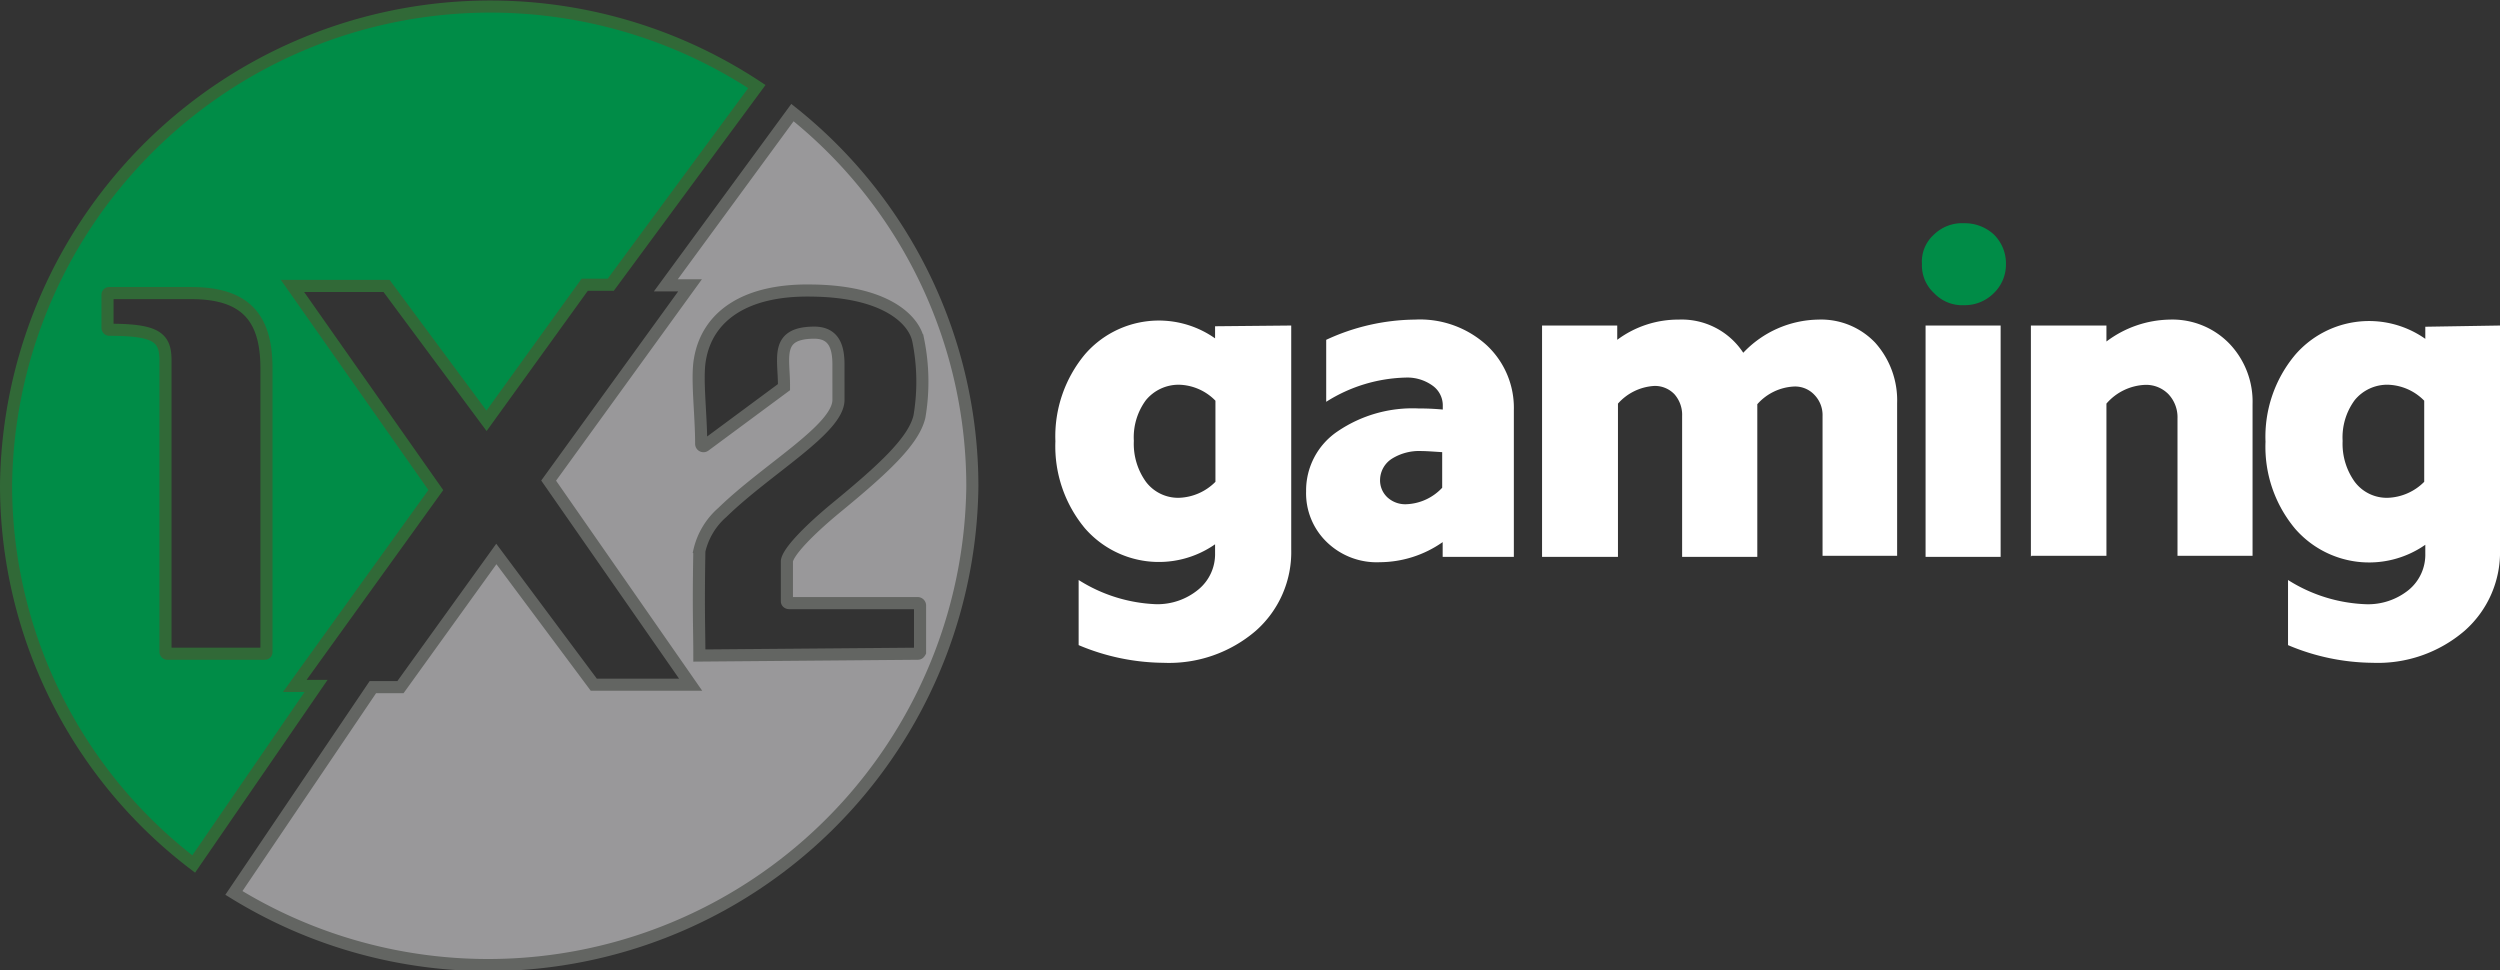
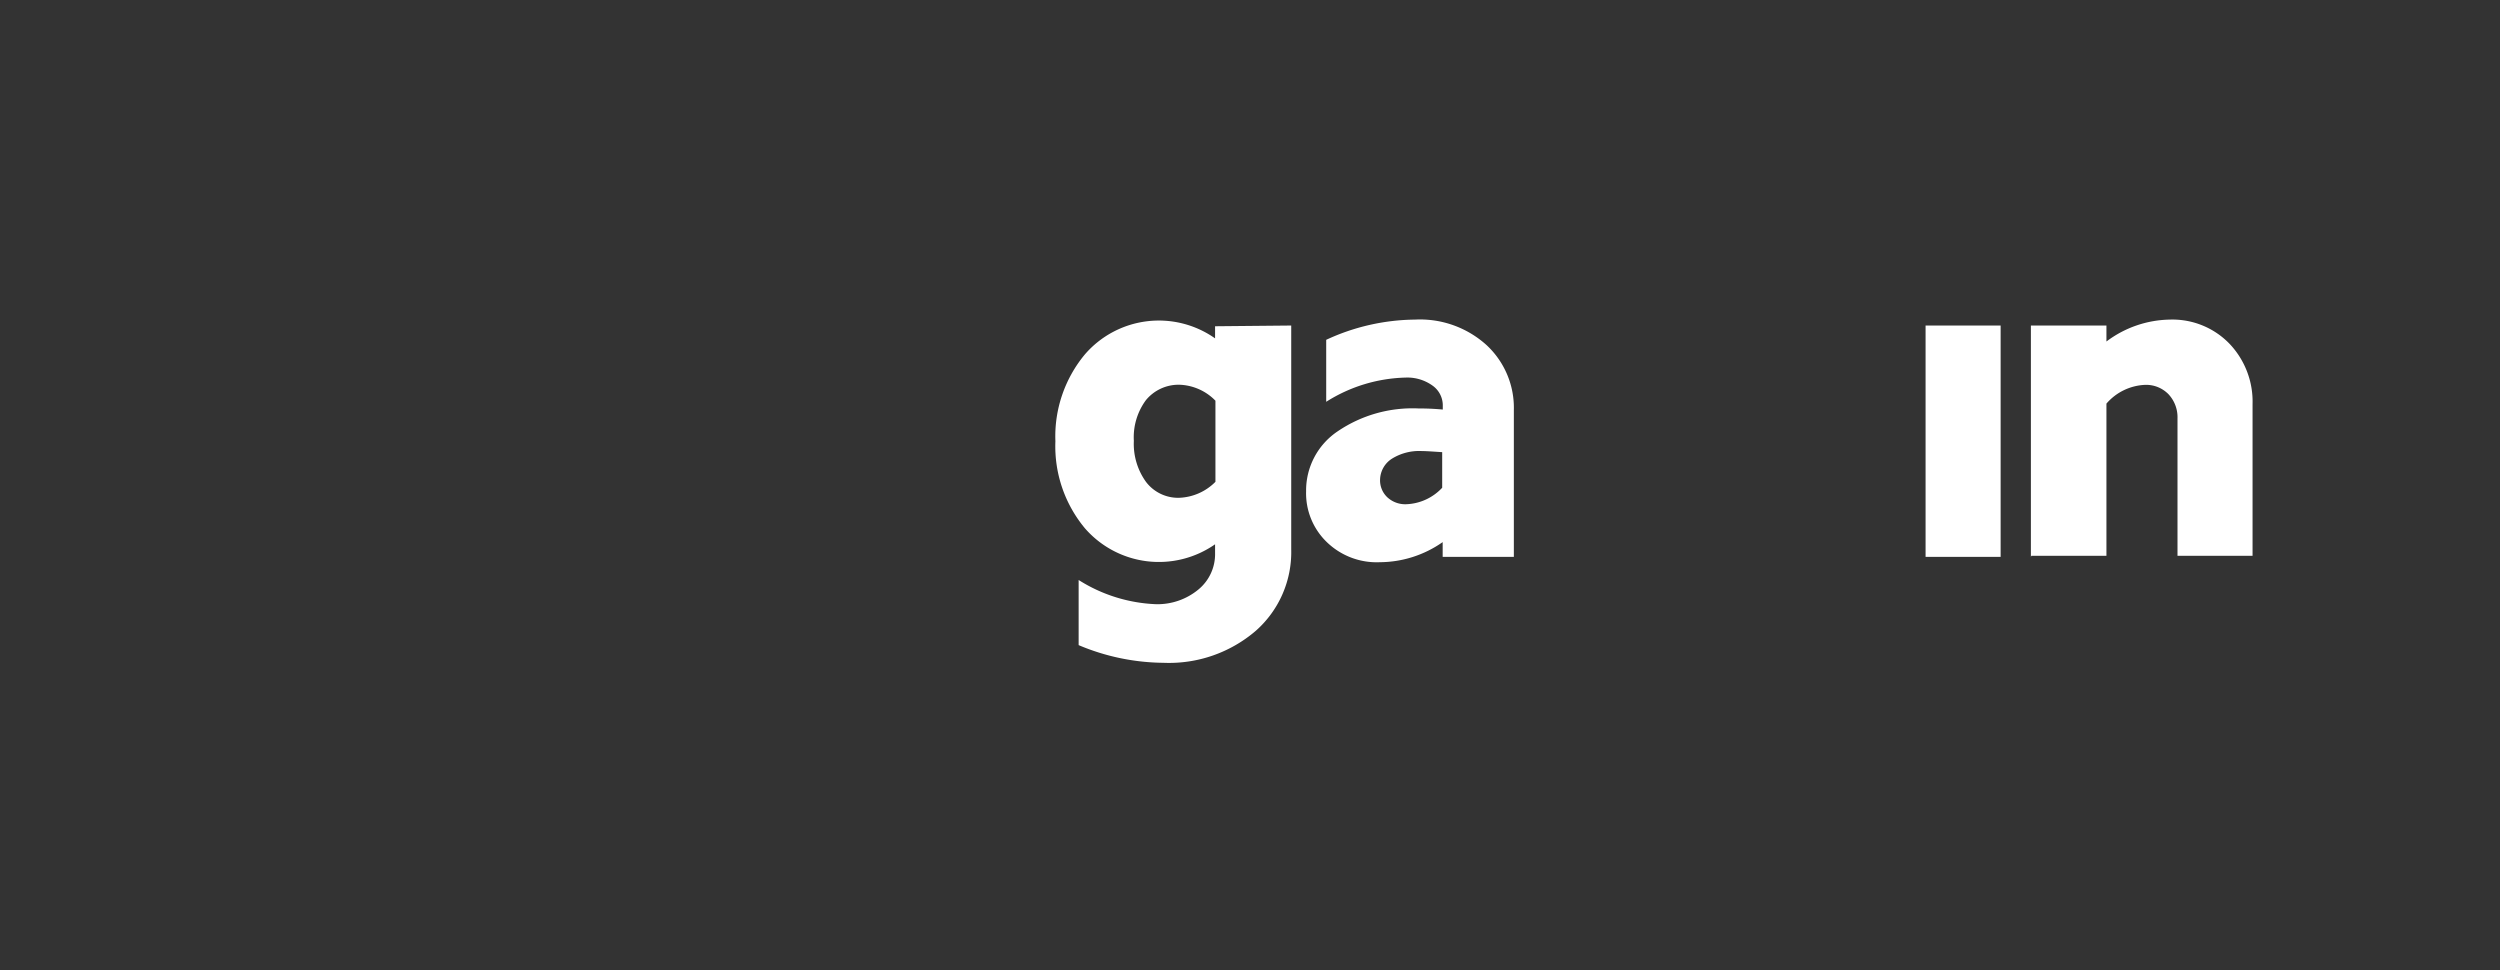
<svg xmlns="http://www.w3.org/2000/svg" viewBox="0 0 206.51 80.13">
  <rect x="0" y="0" width="206.51" height="80.13" fill="#333333" stroke="none" />
  <defs>
    <style>.cls-1,.cls-4{fill:#008c47;}.cls-1{stroke:#316937;}.cls-1,.cls-2{stroke-miterlimit:10;}.cls-2{fill:#99989a;stroke:#636562;}.cls-3{fill:#fff;}</style>
  </defs>
  <g id="Camada_2" data-name="Camada 2">
    <g id="Camada_1-2" data-name="Camada 1">
-       <path class="cls-1" d="M24.35,56.66,36,40.48h0L24.16,23.62h7.77l8.26,11.14h0L48.3,23.52h2.15L62.52,7.15A40,40,0,0,0,.5,40.09,39.35,39.35,0,0,0,16,71.37L26.11,56.66ZM21.81,54h-8a.16.16,0,0,1-.14-.15V29.78c0-1.91-.74-2.54-4.65-2.54a.16.16,0,0,1-.14-.15V24.35a.14.14,0,0,1,.14-.14H15.8c4.54,0,6.21,2.1,6.21,6.2V53.87C22,54,21.91,54,21.81,54Z" />
-       <path class="cls-2" d="M65.46,9.3,55,23.57h2L45.32,39.7,57.05,56.56h-8L41,45.76l-7.92,11H30.8l-11.48,17a40,40,0,0,0,61-33.58A39.5,39.5,0,0,0,65.46,9.3ZM75.77,54l-18,.15c0-2.11-.09-3.62,0-8.65a6,6,0,0,1,1.91-3.18c3.72-3.62,9.58-6.89,9.58-9.29V30.12c0-1.42-.34-2.69-2.1-2.64-3.13.05-2.4,2.05-2.4,4.35,0,.05,0,.1,0,.15l-6.54,4.84a.19.19,0,0,1-.3-.15c0-2.49-.39-5.43-.1-7C58.42,26.16,61.5,23.91,67,24c6.21.05,8.51,2.44,8.85,4.11a17.24,17.24,0,0,1,.1,6.3C75.48,36.42,73,38.72,69,42c-2.29,1.9-3.91,3.61-4,4.35,0,1,0,2.78,0,3.32,0,.1.1.15.2.15H75.82A.2.2,0,0,1,76,50v3.86C75.92,54,75.87,54,75.77,54Z" />
      <path class="cls-3" d="M106.66,26.89V45.37a8.67,8.67,0,0,1-2.93,6.74,11,11,0,0,1-7.63,2.64,18.35,18.35,0,0,1-7-1.46V47.91a12.87,12.87,0,0,0,6.41,2A5.31,5.31,0,0,0,99,48.69a3.78,3.78,0,0,0,1.37-3v-.73a8.1,8.1,0,0,1-10.75-1.32,10.59,10.59,0,0,1-2.44-7.19,10.59,10.59,0,0,1,2.44-7.18,8.07,8.07,0,0,1,10.75-1.32v-1Zm-13,9.53a5.37,5.37,0,0,0,1,3.38,3.33,3.33,0,0,0,2.74,1.32,4.45,4.45,0,0,0,3-1.32V33.1a4.35,4.35,0,0,0-3-1.32,3.5,3.5,0,0,0-2.74,1.27A5.17,5.17,0,0,0,93.66,36.42Z" />
      <path class="cls-3" d="M119.17,46V44.78A9.1,9.1,0,0,1,114,46.44a5.92,5.92,0,0,1-4.4-1.66,5.6,5.6,0,0,1-1.71-4.2,5.88,5.88,0,0,1,2.59-4.94,11,11,0,0,1,6.7-1.9c.29,0,1,0,2,.09v-.34a2,2,0,0,0-.88-1.66,3.56,3.56,0,0,0-2.2-.64,12.81,12.81,0,0,0-6.55,2V28.07a17.75,17.75,0,0,1,7.33-1.67,8.19,8.19,0,0,1,5.92,2.11,7.07,7.07,0,0,1,2.25,5.37V46ZM114,39.6a1.92,1.92,0,0,0,.59,1.47,2.18,2.18,0,0,0,1.61.58,4.27,4.27,0,0,0,2.93-1.36V37.35c-.78-.05-1.32-.09-1.66-.09a4.26,4.26,0,0,0-2.49.63A2.11,2.11,0,0,0,114,39.6Z" />
-       <path class="cls-3" d="M127.38,46V26.89h6.21v1.18a8.43,8.43,0,0,1,5.08-1.67A6.08,6.08,0,0,1,144,29.14a8.71,8.71,0,0,1,6.21-2.74,6.16,6.16,0,0,1,4.69,1.91,7.13,7.13,0,0,1,1.81,5V45.91h-6.16V34.37a2.4,2.4,0,0,0-.68-1.76,2.18,2.18,0,0,0-1.71-.68,4.33,4.33,0,0,0-3,1.46V46h-6.21V34.37a2.57,2.57,0,0,0-.64-1.81,2.23,2.23,0,0,0-1.66-.68,4.35,4.35,0,0,0-3,1.46V46Z" />
      <path class="cls-3" d="M159.06,46V26.89h6.2V46Z" />
      <path class="cls-3" d="M167.76,46V26.89H174v1.32a8.93,8.93,0,0,1,5.23-1.81,6.55,6.55,0,0,1,4.94,2,6.93,6.93,0,0,1,1.9,5V45.91h-6.2V34.57a2.78,2.78,0,0,0-.74-2,2.58,2.58,0,0,0-1.9-.78A4.46,4.46,0,0,0,174,33.34V45.91h-6.2Z" />
-       <path class="cls-3" d="M206.51,26.89V45.37a8.64,8.64,0,0,1-2.93,6.74A11,11,0,0,1,196,54.75a18.27,18.27,0,0,1-7-1.46V47.91a12.87,12.87,0,0,0,6.4,2,5.33,5.33,0,0,0,3.57-1.18,3.78,3.78,0,0,0,1.37-3v-.73a8.1,8.1,0,0,1-10.75-1.32,10.55,10.55,0,0,1-2.45-7.19,10.54,10.54,0,0,1,2.45-7.18,8.07,8.07,0,0,1,10.75-1.32v-1Zm-13,9.53a5.38,5.38,0,0,0,1,3.38,3.31,3.31,0,0,0,2.74,1.32,4.46,4.46,0,0,0,3-1.32V33.1a4.37,4.37,0,0,0-3-1.32,3.47,3.47,0,0,0-2.74,1.27A5.18,5.18,0,0,0,193.51,36.42Z" />
-       <path class="cls-4" d="M158.76,21.81a3,3,0,0,1,1-2.44,3.33,3.33,0,0,1,2.49-.93,3.53,3.53,0,0,1,2.45.93,3.35,3.35,0,0,1,1,2.44,3.27,3.27,0,0,1-1,2.4,3.39,3.39,0,0,1-2.45,1,3.21,3.21,0,0,1-2.49-1A3.1,3.1,0,0,1,158.76,21.81Z" />
    </g>
  </g>
</svg>